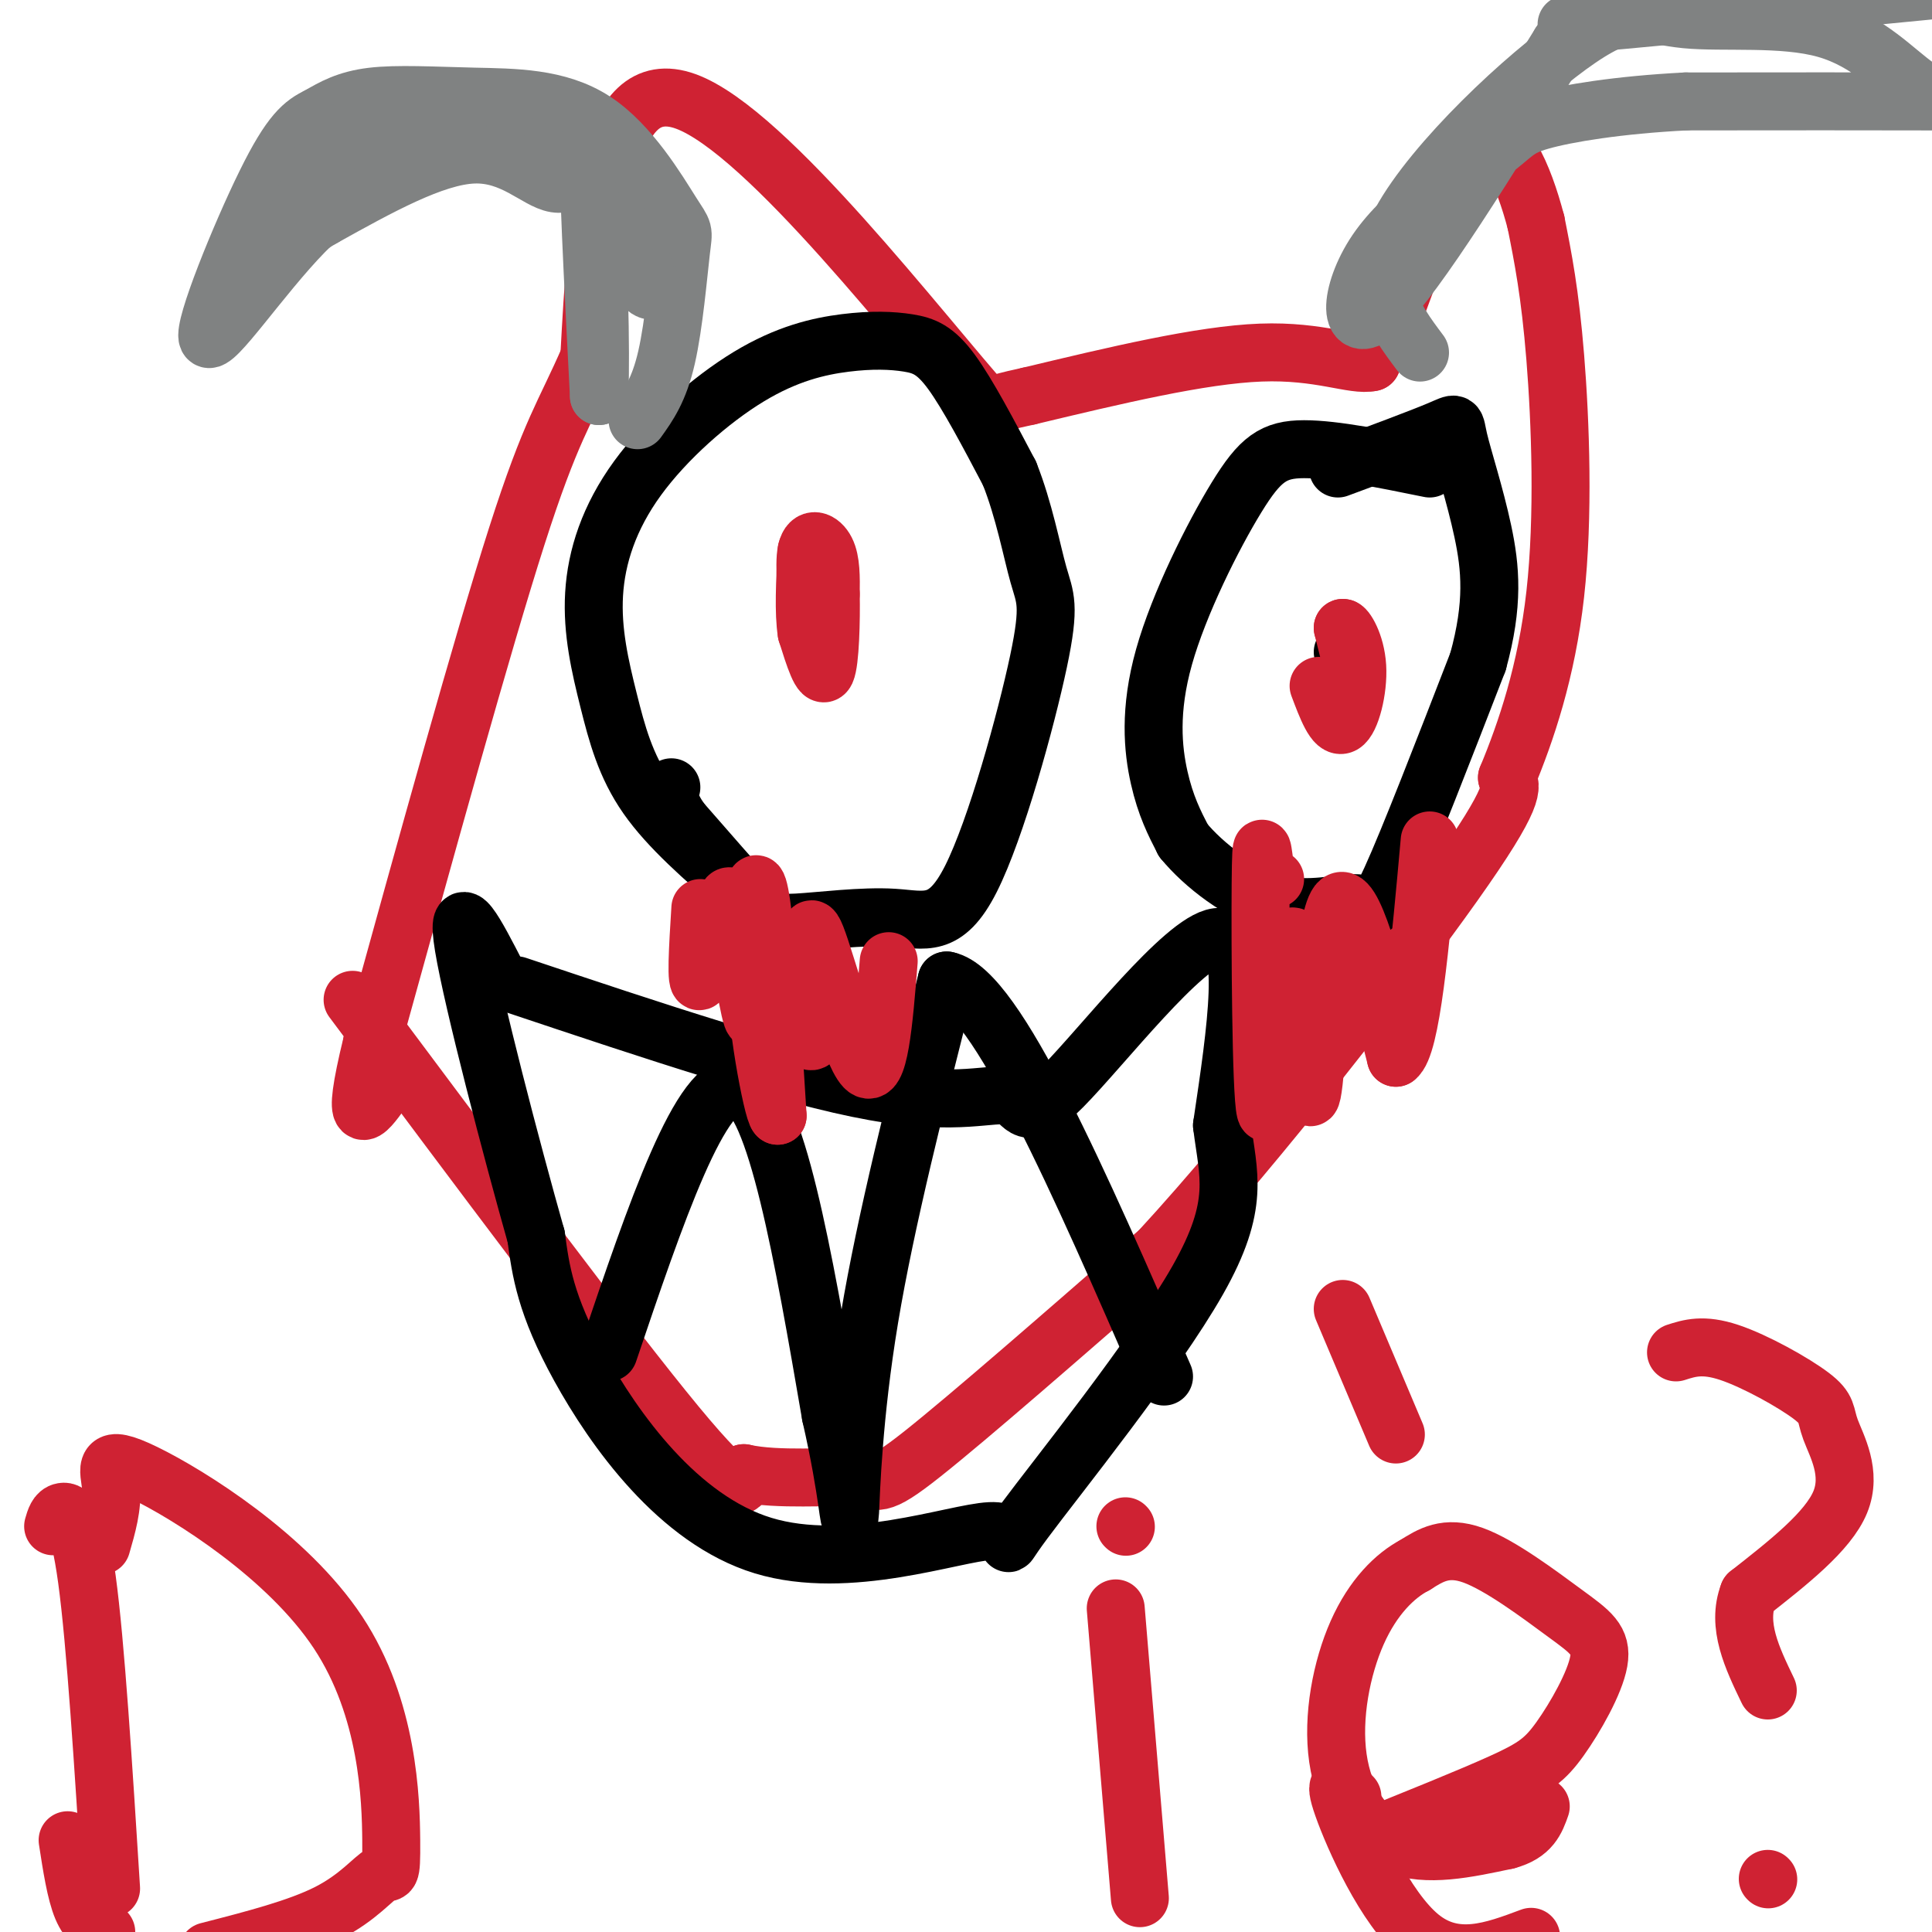
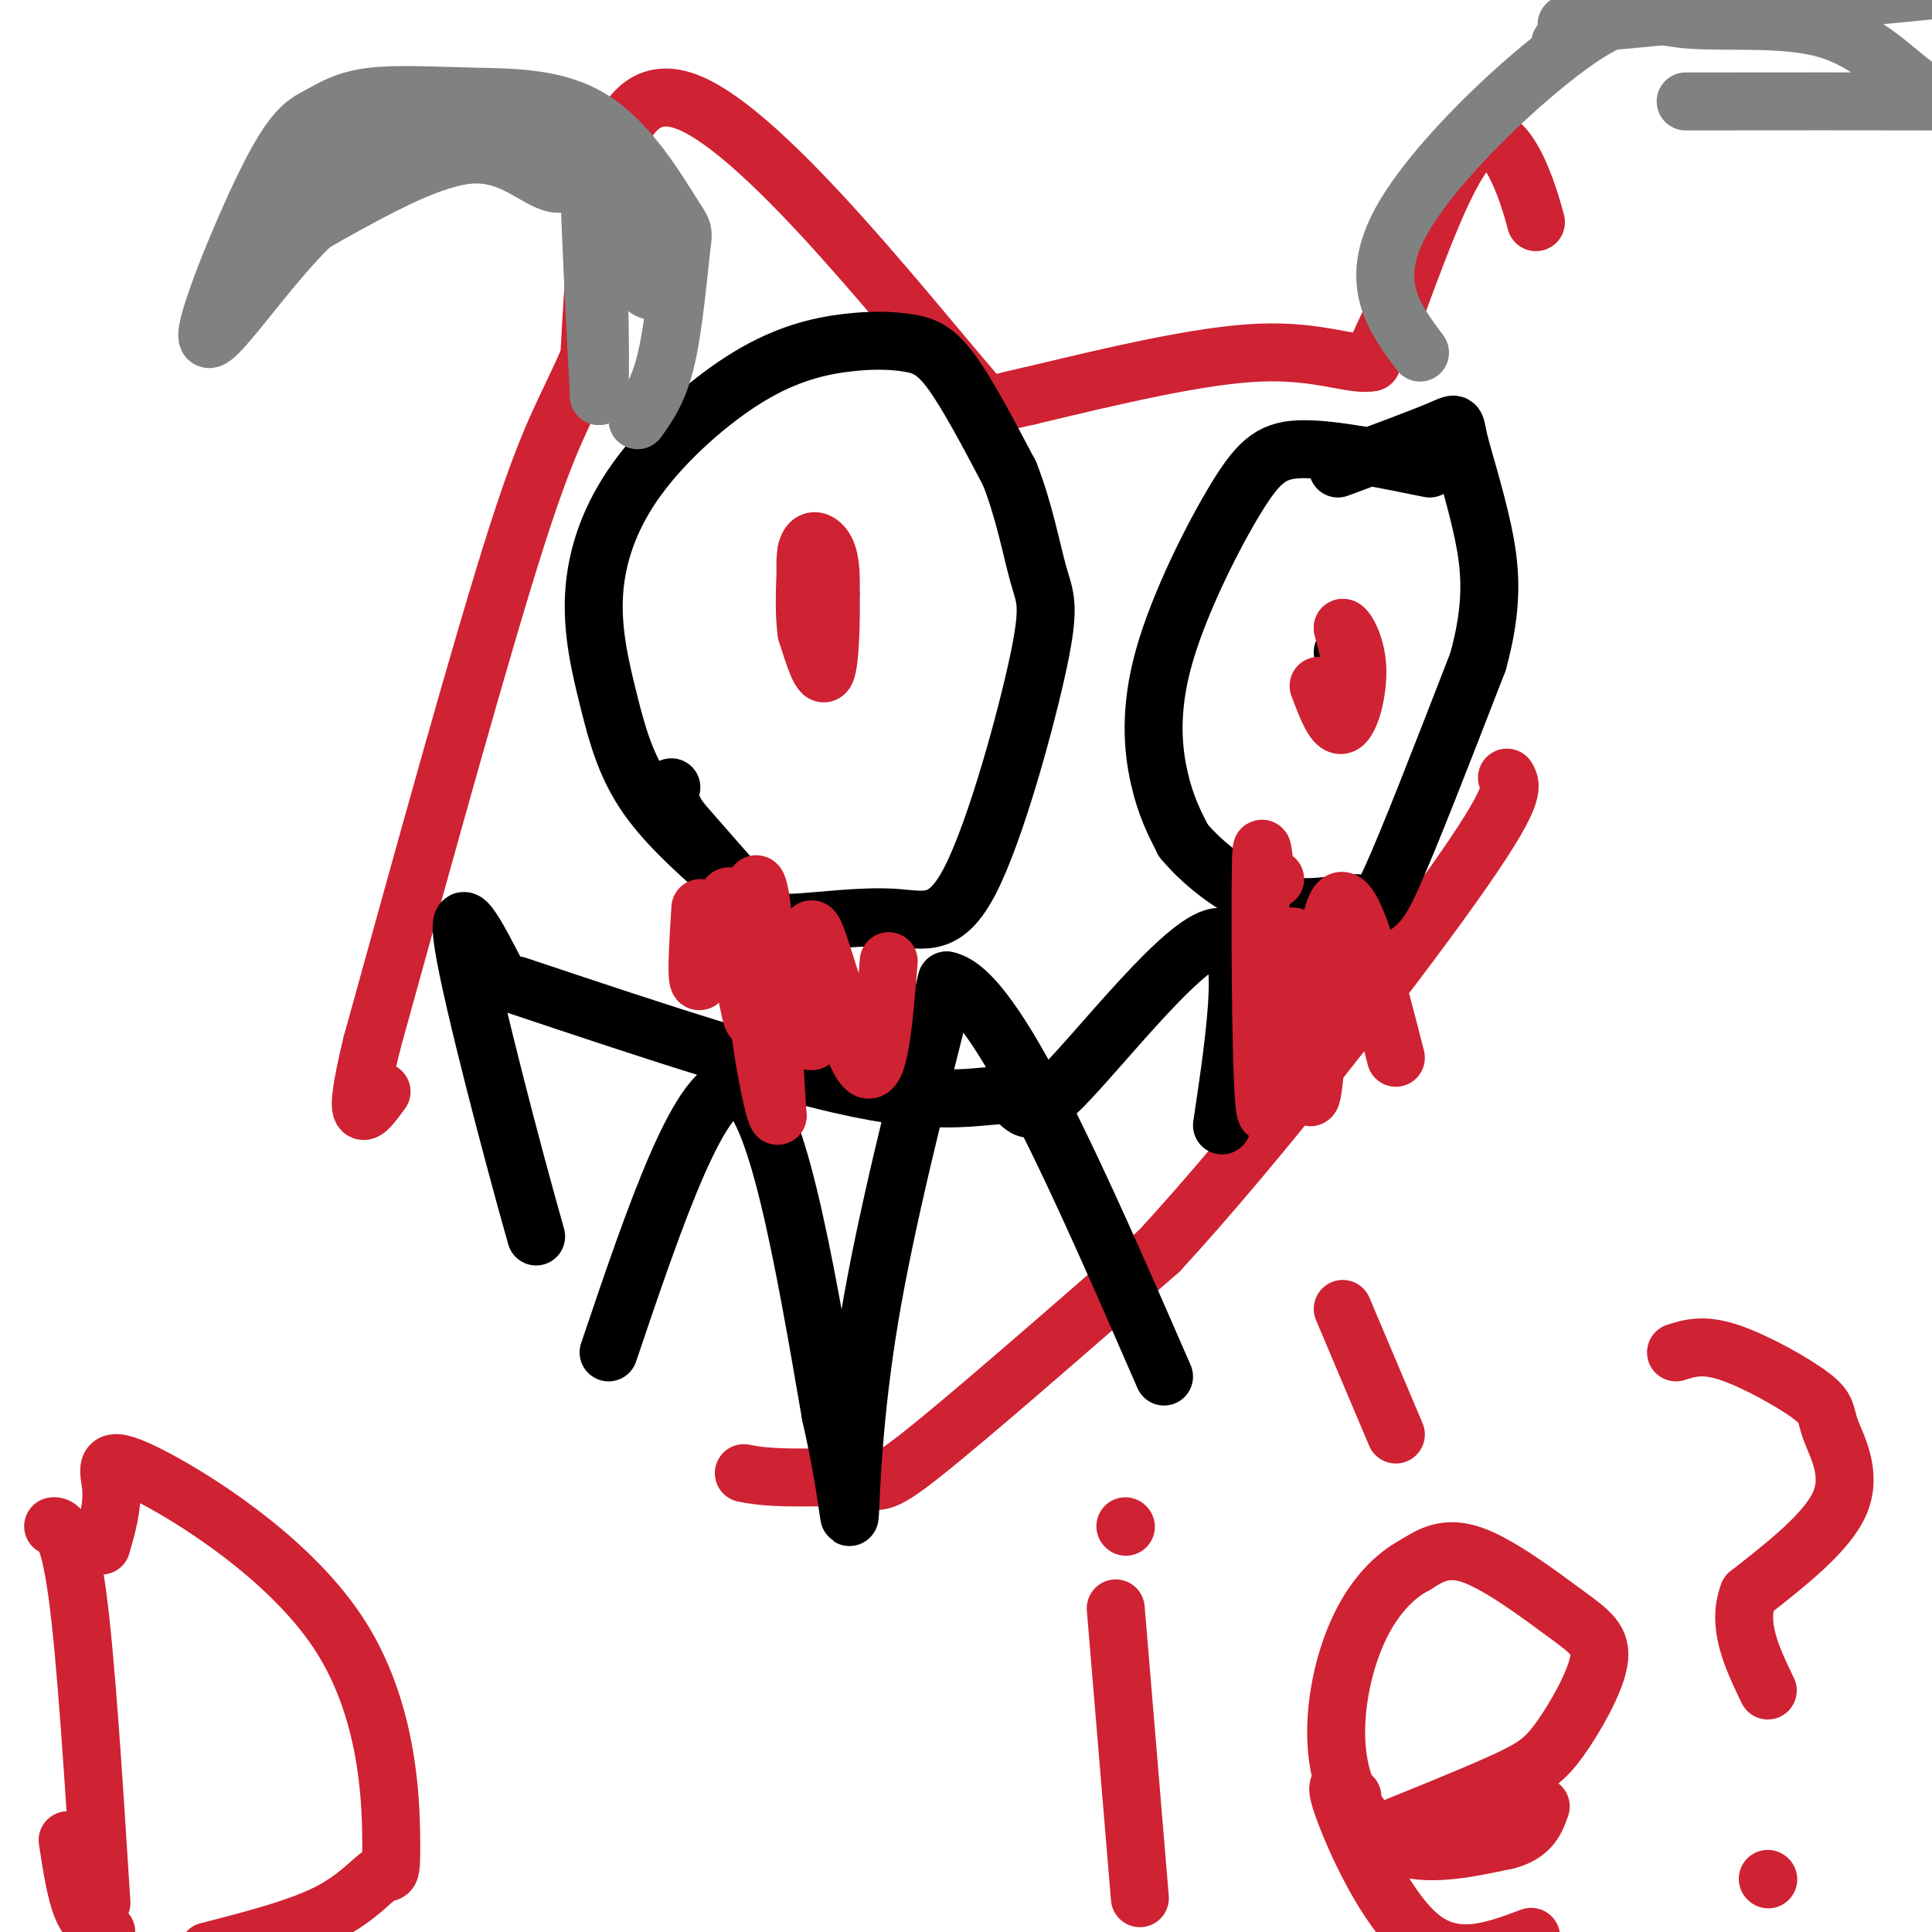
<svg xmlns="http://www.w3.org/2000/svg" viewBox="0 0 400 400" version="1.1">
  <g fill="none" stroke="#cf2233" stroke-width="12" stroke-linecap="round" stroke-linejoin="round">
-     <path d="M73,207c26.750,35.833 53.500,71.667 67,88c13.500,16.333 13.750,13.167 14,10" />
    <path d="M154,305c7.119,1.571 17.917,0.500 23,1c5.083,0.500 4.452,2.571 14,-5c9.548,-7.571 29.274,-24.786 49,-42" />
    <path d="M240,259c20.689,-22.444 47.911,-57.556 61,-76c13.089,-18.444 12.044,-20.222 11,-22" />
-     <path d="M312,161c3.917,-9.417 8.208,-21.958 10,-38c1.792,-16.042 1.083,-35.583 0,-49c-1.083,-13.417 -2.542,-20.708 -4,-28" />
    <path d="M318,46c-2.533,-9.689 -6.867,-19.911 -12,-17c-5.133,2.911 -11.067,18.956 -17,35" />
    <path d="M289,64c-3.667,7.667 -4.333,9.333 -5,11" />
    <path d="M284,75c-3.756,0.867 -10.644,-2.467 -23,-2c-12.356,0.467 -30.178,4.733 -48,9" />
    <path d="M213,82c-9.333,2.000 -8.667,2.500 -8,3" />
    <path d="M205,85c-14.356,-16.111 -46.244,-57.889 -63,-64c-16.756,-6.111 -18.378,23.444 -20,53" />
    <path d="M122,74c-5.111,11.800 -7.889,14.800 -15,37c-7.111,22.200 -18.556,63.600 -30,105" />
    <path d="M77,216c-4.667,19.167 -1.333,14.583 2,10" />
  </g>
  <g fill="none" stroke="#000000" stroke-width="12" stroke-linecap="round" stroke-linejoin="round">
    <path d="M107,204c28.185,9.434 56.370,18.868 74,22c17.630,3.132 24.705,-0.037 28,1c3.295,1.037 2.810,6.279 11,-2c8.190,-8.279 25.054,-30.080 32,-31c6.946,-0.920 3.973,19.040 1,39" />
-     <path d="M253,233c1.256,10.230 3.897,16.305 -5,32c-8.897,15.695 -29.332,41.009 -36,50c-6.668,8.991 0.429,1.657 -7,2c-7.429,0.343 -29.385,8.362 -47,3c-17.615,-5.362 -30.890,-24.103 -38,-37c-7.110,-12.897 -8.055,-19.948 -9,-27" />
    <path d="M111,256c-5.044,-17.800 -13.156,-48.800 -15,-60c-1.844,-11.200 2.578,-2.600 7,6" />
    <path d="M126,280c9.667,-28.583 19.333,-57.167 27,-55c7.667,2.167 13.333,35.083 19,68" />
    <path d="M172,293c3.798,16.595 3.792,24.083 4,20c0.208,-4.083 0.631,-19.738 4,-40c3.369,-20.262 9.685,-45.131 16,-70" />
    <path d="M196,203c10.167,2.000 27.583,42.000 45,82" />
    <path d="M153,184c-7.248,-6.280 -14.497,-12.559 -19,-19c-4.503,-6.441 -6.261,-13.043 -8,-20c-1.739,-6.957 -3.458,-14.269 -3,-22c0.458,-7.731 3.092,-15.883 9,-24c5.908,-8.117 15.089,-16.200 23,-21c7.911,-4.800 14.554,-6.318 20,-7c5.446,-0.682 9.697,-0.530 13,0c3.303,0.530 5.658,1.437 9,6c3.342,4.563 7.671,12.781 12,21" />
    <path d="M209,98c3.036,7.611 4.626,16.139 6,21c1.374,4.861 2.533,6.057 0,18c-2.533,11.943 -8.756,34.634 -14,45c-5.244,10.366 -9.509,8.407 -16,8c-6.491,-0.407 -15.209,0.736 -20,1c-4.791,0.264 -5.655,-0.353 -9,-4c-3.345,-3.647 -9.173,-10.323 -15,-17" />
    <path d="M141,170c-2.833,-4.000 -2.417,-5.500 -2,-7" />
    <path d="M171,131c0.000,0.000 0.000,-1.000 0,-1" />
    <path d="M296,97c-9.842,-2.002 -19.684,-4.003 -26,-4c-6.316,0.003 -9.105,2.011 -14,10c-4.895,7.989 -11.895,21.959 -15,33c-3.105,11.041 -2.316,19.155 -1,25c1.316,5.845 3.158,9.423 5,13" />
    <path d="M245,174c4.100,5.019 11.852,11.067 19,13c7.148,1.933 13.694,-0.249 17,0c3.306,0.249 3.373,2.928 7,-5c3.627,-7.928 10.813,-26.464 18,-45" />
    <path d="M306,137c3.317,-11.982 2.611,-19.439 1,-27c-1.611,-7.561 -4.126,-15.228 -5,-19c-0.874,-3.772 -0.107,-3.649 -4,-2c-3.893,1.649 -12.447,4.825 -21,8" />
    <path d="M278,135c0.000,0.000 0.100,0.100 0.1,0.1" />
  </g>
  <g fill="none" stroke="#cf2233" stroke-width="12" stroke-linecap="round" stroke-linejoin="round">
    <path d="M145,188c-0.511,8.200 -1.022,16.400 0,15c1.022,-1.400 3.578,-12.400 5,-16c1.422,-3.600 1.711,0.200 2,4" />
    <path d="M152,191c1.238,6.443 3.332,20.552 4,20c0.668,-0.552 -0.089,-15.764 0,-23c0.089,-7.236 1.026,-6.496 2,2c0.974,8.496 1.987,24.748 3,41" />
    <path d="M161,231c-1.024,-0.560 -5.083,-22.458 -4,-27c1.083,-4.542 7.310,8.274 10,11c2.690,2.726 1.845,-4.637 1,-12" />
    <path d="M168,203c-0.155,-5.762 -1.042,-14.167 1,-9c2.042,5.167 7.012,23.905 10,27c2.988,3.095 3.994,-9.452 5,-22" />
    <path d="M264,182c-0.728,0.475 -1.456,0.950 -2,-2c-0.544,-2.950 -0.903,-9.326 -1,3c-0.097,12.326 0.067,43.356 1,47c0.933,3.644 2.636,-20.096 4,-30c1.364,-9.904 2.390,-5.973 3,-1c0.610,4.973 0.805,10.986 1,17" />
    <path d="M270,216c0.452,7.024 1.083,16.083 2,8c0.917,-8.083 2.119,-33.310 5,-37c2.881,-3.690 7.440,14.155 12,32" />
-     <path d="M289,219c3.167,-2.167 5.083,-23.583 7,-45" />
-     <path d="M11,316c0.400,-1.400 0.800,-2.800 2,-3c1.200,-0.200 3.200,0.800 5,14c1.800,13.200 3.400,38.600 5,64" />
+     <path d="M11,316c1.200,-0.200 3.200,0.800 5,14c1.800,13.200 3.400,38.600 5,64" />
    <path d="M21,320c1.176,-4.069 2.352,-8.137 2,-12c-0.352,-3.863 -2.232,-7.519 7,-3c9.232,4.519 29.576,17.214 40,33c10.424,15.786 10.928,34.664 11,43c0.072,8.336 -0.288,6.129 -2,7c-1.712,0.871 -4.775,4.820 -11,8c-6.225,3.180 -15.613,5.590 -25,8" />
    <path d="M22,400c-1.833,-0.917 -3.667,-1.833 -5,-5c-1.333,-3.167 -2.167,-8.583 -3,-14" />
    <path d="M231,333c0.000,0.000 5.000,60.000 5,60" />
    <path d="M233,316c0.000,0.000 0.100,0.100 0.1,0.1" />
    <path d="M282,381c11.162,-4.483 22.324,-8.967 29,-12c6.676,-3.033 8.866,-4.617 12,-9c3.134,-4.383 7.211,-11.567 8,-16c0.789,-4.433 -1.711,-6.117 -7,-10c-5.289,-3.883 -13.368,-9.967 -19,-12c-5.632,-2.033 -8.816,-0.017 -12,2" />
    <path d="M293,324c-4.214,2.195 -8.748,6.681 -12,14c-3.252,7.319 -5.222,17.470 -4,26c1.222,8.530 5.635,15.437 12,18c6.365,2.563 14.683,0.781 23,-1" />
    <path d="M312,381c5.000,-1.333 6.000,-4.167 7,-7" />
    <path d="M289,297c0.000,0.000 -11.000,-26.000 -11,-26" />
    <path d="M280,372c-2.111,-2.156 -4.222,-4.311 -2,2c2.222,6.311 8.778,21.089 16,27c7.222,5.911 15.111,2.956 23,0" />
    <path d="M347,280c2.799,-0.896 5.598,-1.793 11,0c5.402,1.793 13.407,6.274 17,9c3.593,2.726 2.775,3.695 4,7c1.225,3.305 4.493,8.944 2,15c-2.493,6.056 -10.746,12.528 -19,19" />
    <path d="M362,330c-2.500,6.500 0.750,13.250 4,20" />
    <path d="M366,389c0.000,0.000 0.100,0.100 0.1,0.1" />
    <path d="M168,131c-0.844,-6.978 -1.689,-13.956 -1,-17c0.689,-3.044 2.911,-2.156 4,0c1.089,2.156 1.044,5.578 1,9" />
    <path d="M172,123c0.111,5.311 -0.111,14.089 -1,16c-0.889,1.911 -2.444,-3.044 -4,-8" />
    <path d="M167,131c-0.667,-4.167 -0.333,-10.583 0,-17" />
    <path d="M280,138c0.000,0.000 -2.000,-8.000 -2,-8" />
    <path d="M278,130c0.488,-0.238 2.708,3.167 3,8c0.292,4.833 -1.345,11.095 -3,12c-1.655,0.905 -3.327,-3.548 -5,-8" />
  </g>
  <g fill="none" stroke="#808282" stroke-width="12" stroke-linecap="round" stroke-linejoin="round">
    <path d="M132,87c2.222,-3.102 4.444,-6.203 6,-13c1.556,-6.797 2.447,-17.288 3,-22c0.553,-4.712 0.770,-3.644 -2,-8c-2.770,-4.356 -8.526,-14.137 -16,-19c-7.474,-4.863 -16.666,-4.809 -25,-5c-8.334,-0.191 -15.810,-0.626 -21,0c-5.190,0.626 -8.095,2.313 -11,4" />
    <path d="M66,24c-3.226,1.550 -5.793,3.426 -11,14c-5.207,10.574 -13.056,29.847 -12,32c1.056,2.153 11.016,-12.813 20,-22c8.984,-9.187 16.992,-12.593 25,-16" />
    <path d="M88,32c6.286,-3.440 9.500,-4.042 15,-3c5.500,1.042 13.286,3.726 19,9c5.714,5.274 9.357,13.137 13,21" />
    <path d="M135,59c0.810,3.024 -3.667,0.083 -7,-9c-3.333,-9.083 -5.524,-24.310 -6,-20c-0.476,4.310 0.762,28.155 2,52" />
    <path d="M124,82c0.396,-0.048 0.384,-26.167 -1,-37c-1.384,-10.833 -4.142,-6.378 -8,-7c-3.858,-0.622 -8.817,-6.321 -17,-6c-8.183,0.321 -19.592,6.660 -31,13" />
    <path d="M67,45c-6.733,3.800 -8.067,6.800 -7,4c1.067,-2.800 4.533,-11.400 8,-20" />
    <path d="M68,29c5.167,-4.000 14.083,-4.000 23,-4" />
    <path d="M294,73c-5.413,-7.221 -10.826,-14.443 -4,-27c6.826,-12.557 25.892,-30.451 37,-38c11.108,-7.549 14.258,-4.755 22,-4c7.742,0.755 20.075,-0.530 29,2c8.925,2.530 14.441,8.873 19,12c4.559,3.127 8.160,3.036 0,3c-8.160,-0.036 -28.080,-0.018 -48,0" />
-     <path d="M349,21c-13.899,0.708 -24.647,2.477 -30,4c-5.353,1.523 -5.311,2.800 -11,7c-5.689,4.200 -17.109,11.323 -23,20c-5.891,8.677 -6.255,18.908 1,12c7.255,-6.908 22.127,-30.954 37,-55" />
    <path d="M323,9c11.178,-10.644 20.622,-9.756 24,-9c3.378,0.756 0.689,1.378 -2,2" />
    <path d="M345,2c-7.822,1.289 -26.378,3.511 -19,3c7.378,-0.511 40.689,-3.756 74,-7" />
  </g>
</svg>